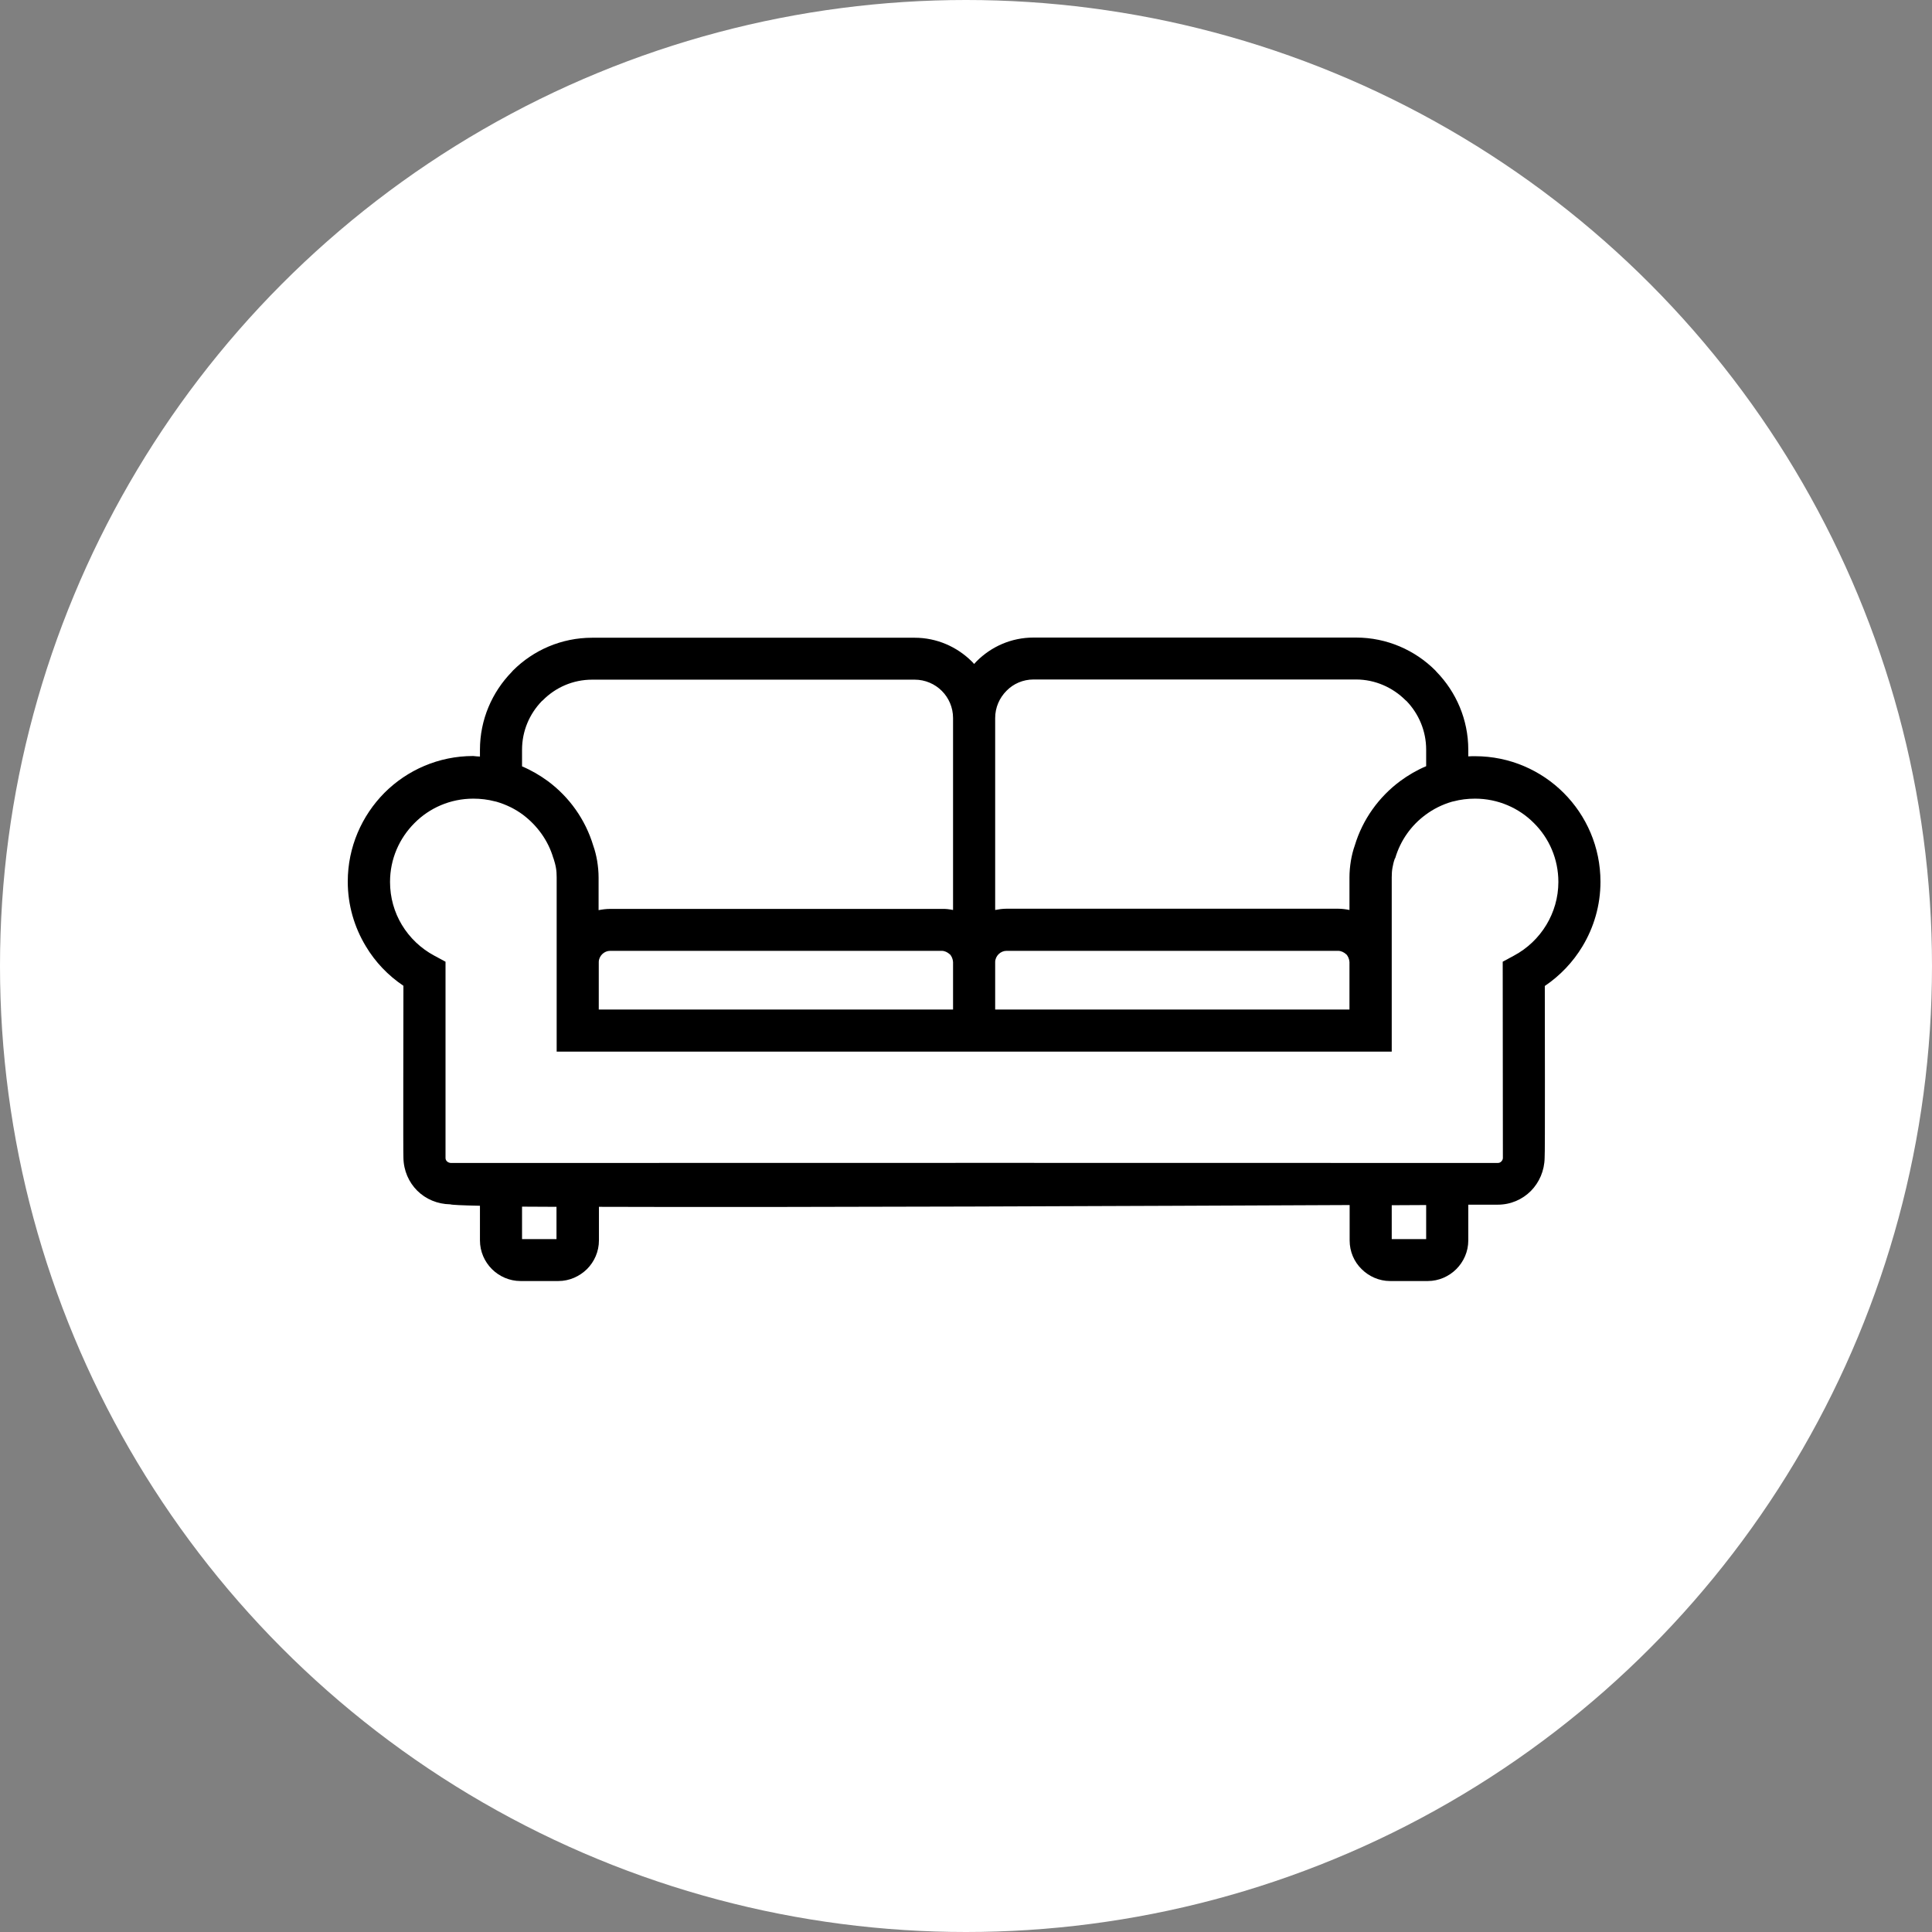
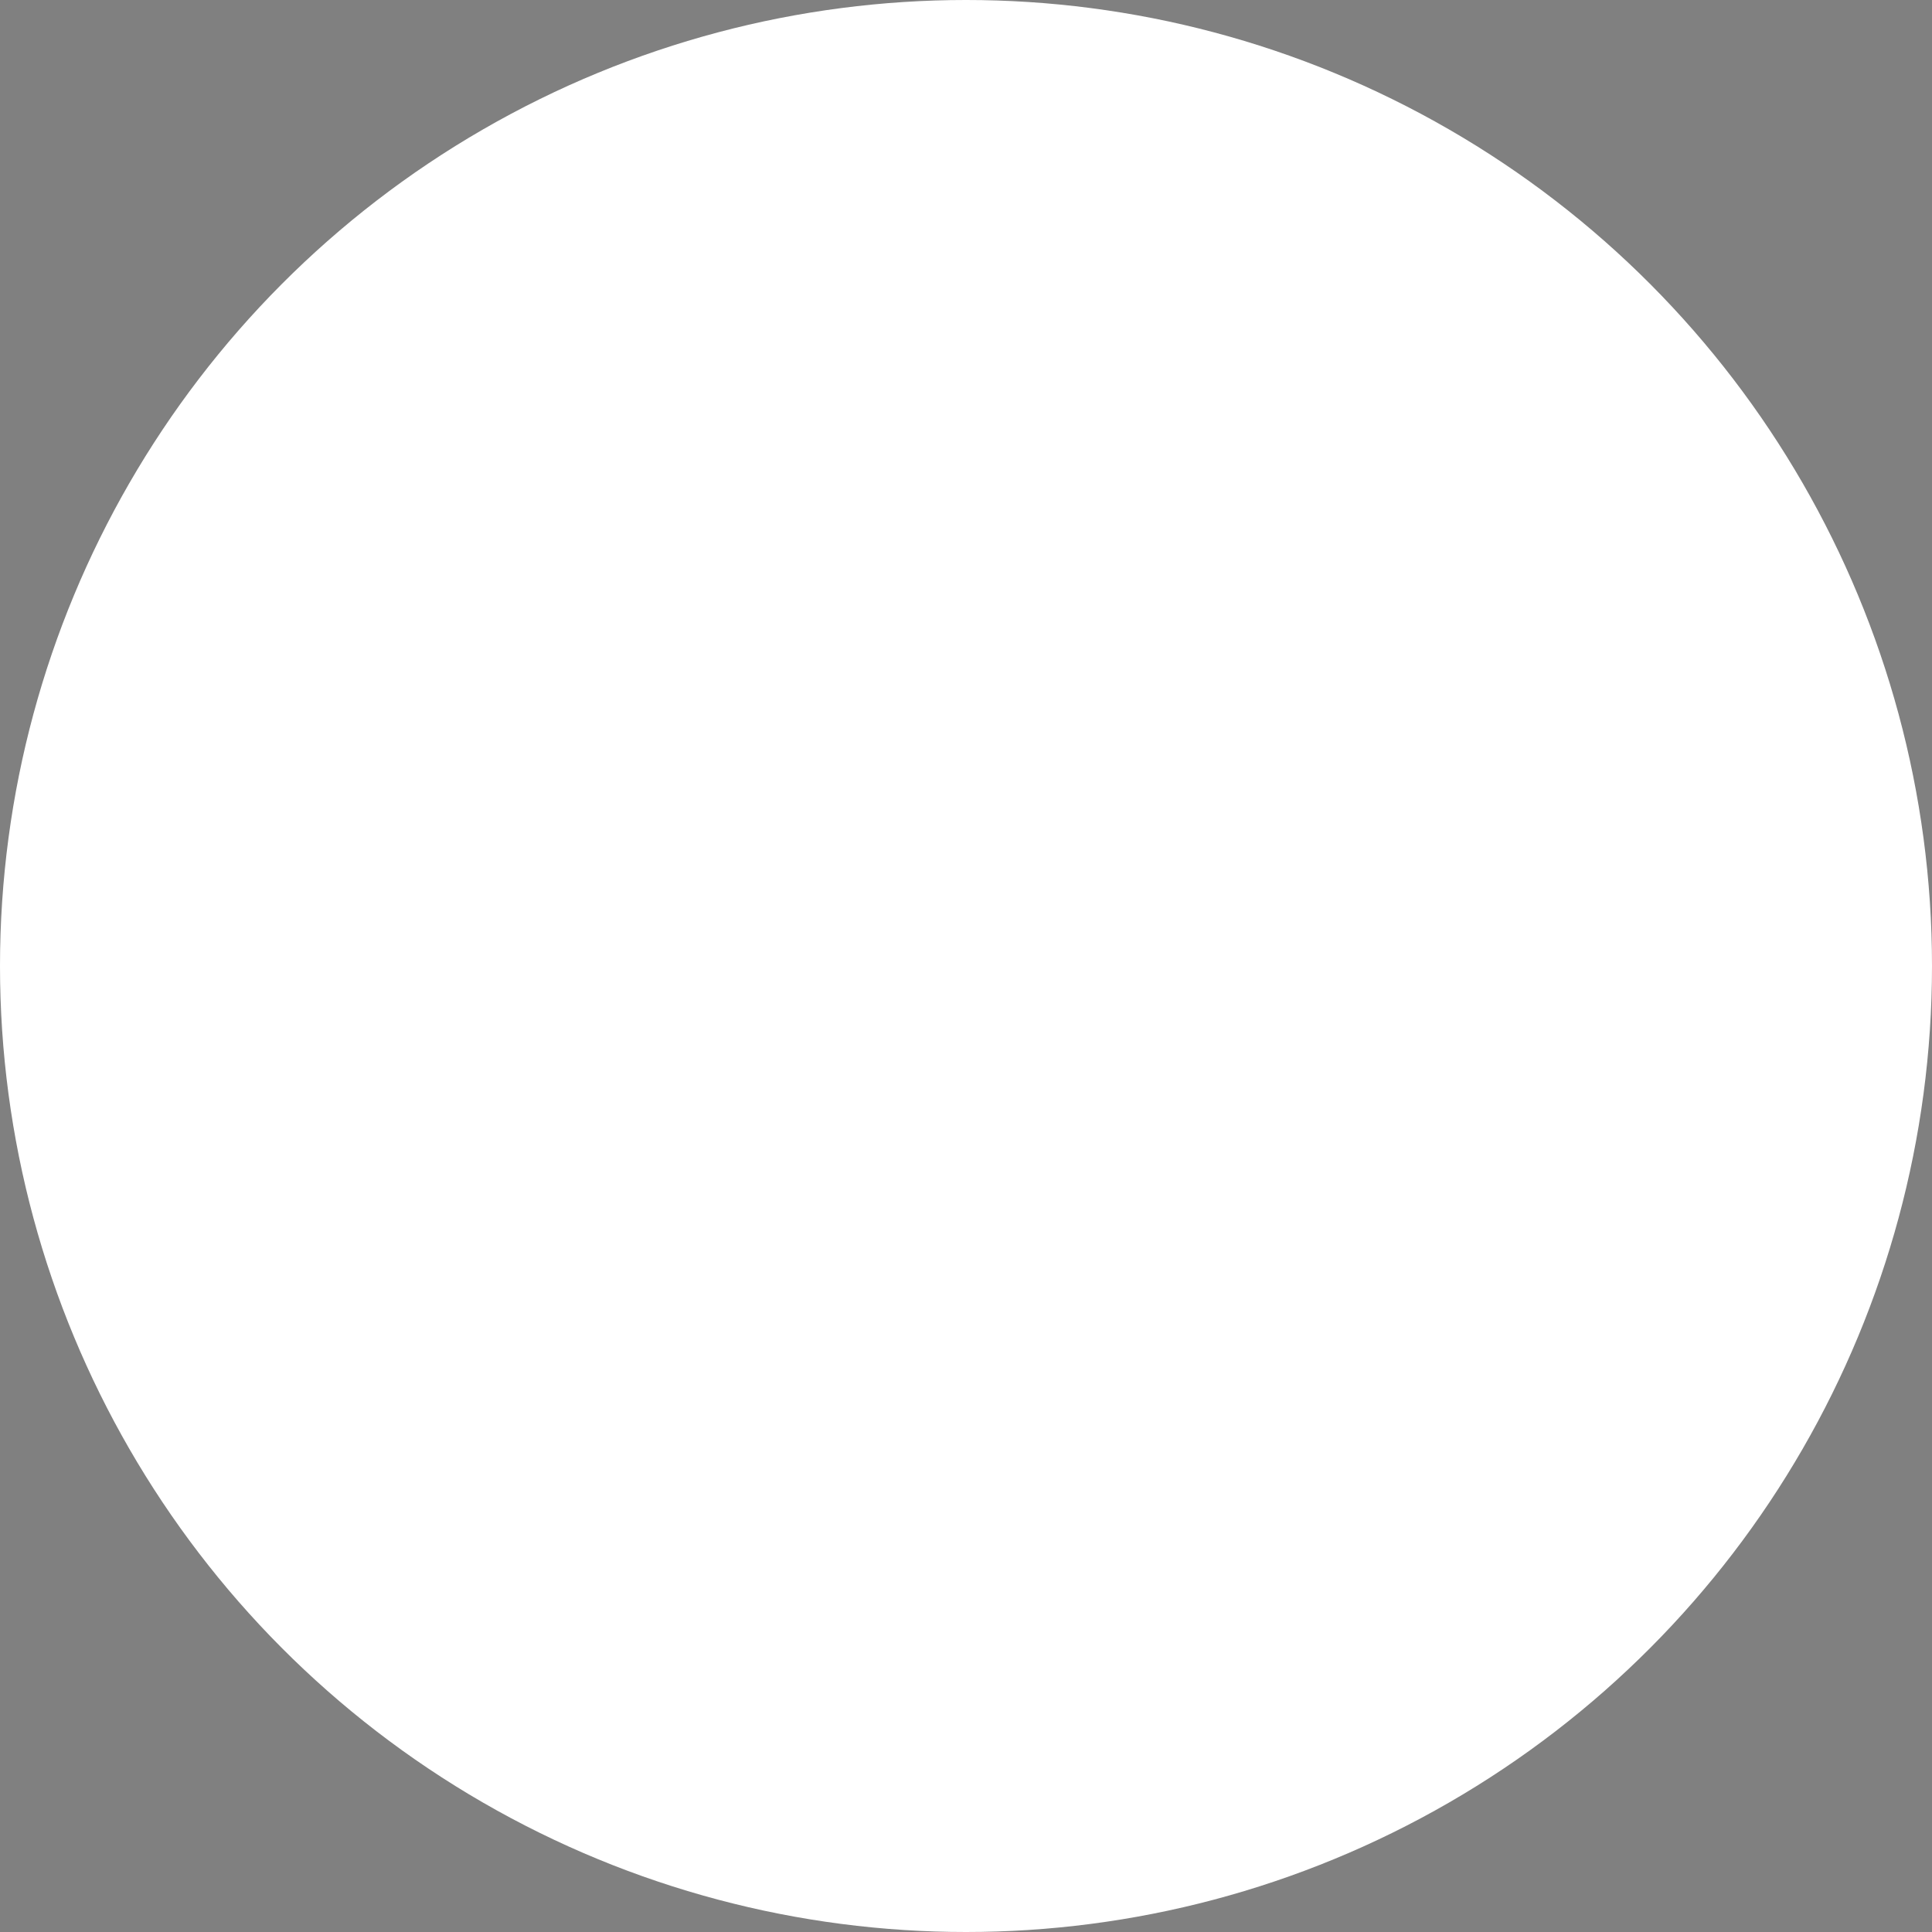
<svg xmlns="http://www.w3.org/2000/svg" width="100" height="100" viewBox="0 0 100 100" fill="none">
  <rect x="0" y="0" width="100" height="100" fill="#808080" stroke="none" />
  <circle cx="50" cy="50" r="50" fill="white" />
-   <path d="M27.021 64.136H28.804V62.465L27.021 62.456V64.136ZM72.036 64.136H73.818V62.373L72.036 62.382V64.136ZM51.51 49.815V52.252H69.848V49.815V49.806V49.796C69.839 49.639 69.774 49.492 69.682 49.39H69.672C69.562 49.288 69.414 49.215 69.257 49.215H52.1C51.944 49.215 51.796 49.279 51.685 49.39C51.583 49.492 51.51 49.639 51.51 49.796V49.815ZM49.33 49.796C49.321 49.639 49.257 49.492 49.164 49.39H49.155C49.044 49.288 48.896 49.215 48.739 49.215H31.583C31.426 49.215 31.278 49.279 31.167 49.39C31.066 49.492 30.992 49.639 30.992 49.796V49.806V49.815V52.252H49.33V49.815V49.796ZM51.51 37.164V47.1C51.703 47.063 51.897 47.035 52.1 47.035H69.257C69.46 47.035 69.663 47.063 69.848 47.1V45.41C69.848 45.124 69.876 44.838 69.922 44.551C69.968 44.284 70.032 44.016 70.125 43.757C70.531 42.409 71.371 41.246 72.48 40.424C72.895 40.119 73.338 39.861 73.818 39.658V38.799C73.818 37.829 73.431 36.943 72.803 36.287L72.747 36.241C72.092 35.586 71.177 35.17 70.189 35.17H53.495C52.95 35.17 52.451 35.392 52.1 35.752C51.731 36.121 51.51 36.62 51.51 37.164ZM24.842 39.159V38.808C24.842 37.248 25.47 35.825 26.486 34.782L26.55 34.708C27.603 33.656 29.053 33.009 30.65 33.009H47.345C48.49 33.009 49.533 33.48 50.291 34.228C50.337 34.274 50.383 34.32 50.42 34.367C50.466 34.32 50.503 34.274 50.549 34.228C51.306 33.471 52.341 33 53.495 33H70.189C71.787 33 73.246 33.656 74.289 34.699L74.354 34.773C75.37 35.816 75.998 37.248 75.998 38.799V39.15C76.108 39.141 76.228 39.141 76.349 39.141C78.14 39.141 79.765 39.87 80.938 41.043C82.11 42.215 82.84 43.84 82.84 45.641C82.84 46.86 82.498 48.005 81.907 48.984C81.418 49.796 80.753 50.498 79.959 51.034C79.959 52.068 79.977 59.889 79.95 59.926C79.94 60.6 79.673 61.2 79.239 61.643C78.795 62.087 78.195 62.354 77.521 62.354H75.998V64.21C75.998 64.783 75.757 65.309 75.379 65.688C75 66.066 74.474 66.306 73.901 66.306H71.953C71.381 66.306 70.854 66.066 70.476 65.688C70.088 65.309 69.857 64.783 69.857 64.201V62.373C59.266 62.419 41.232 62.502 31.001 62.465V64.201C31.001 64.783 30.761 65.309 30.383 65.688C29.995 66.066 29.478 66.306 28.896 66.306H26.948C26.366 66.306 25.84 66.066 25.461 65.688C25.082 65.309 24.842 64.783 24.842 64.201V62.41C23.91 62.391 23.365 62.364 23.309 62.336C22.645 62.327 22.035 62.068 21.592 61.625C21.167 61.2 20.89 60.6 20.881 59.917C20.863 59.87 20.881 52.059 20.881 51.024C20.087 50.489 19.422 49.796 18.933 48.974C18.342 47.996 18 46.851 18 45.632C18 43.84 18.73 42.215 19.902 41.033C21.075 39.861 22.7 39.131 24.491 39.131C24.611 39.15 24.732 39.15 24.842 39.159ZM49.33 47.1V37.164C49.33 36.62 49.109 36.121 48.749 35.761C48.389 35.401 47.89 35.179 47.345 35.179H30.65C29.653 35.179 28.748 35.586 28.093 36.25L28.037 36.297C27.409 36.952 27.021 37.829 27.021 38.808V39.667C27.502 39.87 27.945 40.129 28.36 40.433C29.468 41.255 30.299 42.419 30.706 43.767C30.798 44.025 30.863 44.293 30.909 44.561C30.955 44.847 30.983 45.133 30.983 45.419V47.109C31.177 47.072 31.371 47.045 31.574 47.045H48.73C48.943 47.035 49.136 47.063 49.33 47.1ZM72.193 44.45C72.138 44.598 72.101 44.764 72.073 44.921C72.046 45.069 72.036 45.235 72.036 45.41V49.815V53.342V54.432H70.938H50.42H29.902H28.813V53.342V49.815V45.41C28.813 45.235 28.804 45.078 28.776 44.921C28.748 44.755 28.702 44.598 28.656 44.45L28.637 44.404C28.37 43.499 27.806 42.732 27.077 42.178C26.671 41.874 26.2 41.643 25.692 41.495L25.609 41.477C25.258 41.384 24.879 41.338 24.501 41.338C23.309 41.338 22.229 41.818 21.453 42.603C20.669 43.388 20.188 44.459 20.188 45.65C20.188 46.463 20.41 47.22 20.798 47.866C21.204 48.541 21.786 49.094 22.478 49.464L23.06 49.778V59.935C23.06 60.009 23.088 60.064 23.134 60.111C23.18 60.157 23.245 60.184 23.319 60.194H25.867H25.941H29.902H29.93C44.307 60.184 58.684 60.194 73.061 60.194H73.809H74.557H74.917H77.53C77.604 60.194 77.66 60.166 77.706 60.12C77.752 60.074 77.789 60.009 77.789 59.935L77.78 49.778L78.361 49.464C79.054 49.094 79.636 48.541 80.042 47.866C80.43 47.22 80.661 46.463 80.661 45.65C80.661 44.459 80.18 43.379 79.396 42.603C78.62 41.818 77.53 41.338 76.349 41.338C75.961 41.338 75.591 41.384 75.24 41.477L75.157 41.495C74.649 41.643 74.188 41.874 73.781 42.178C73.043 42.723 72.489 43.499 72.221 44.404L72.193 44.45Z" fill="black" />
</svg>